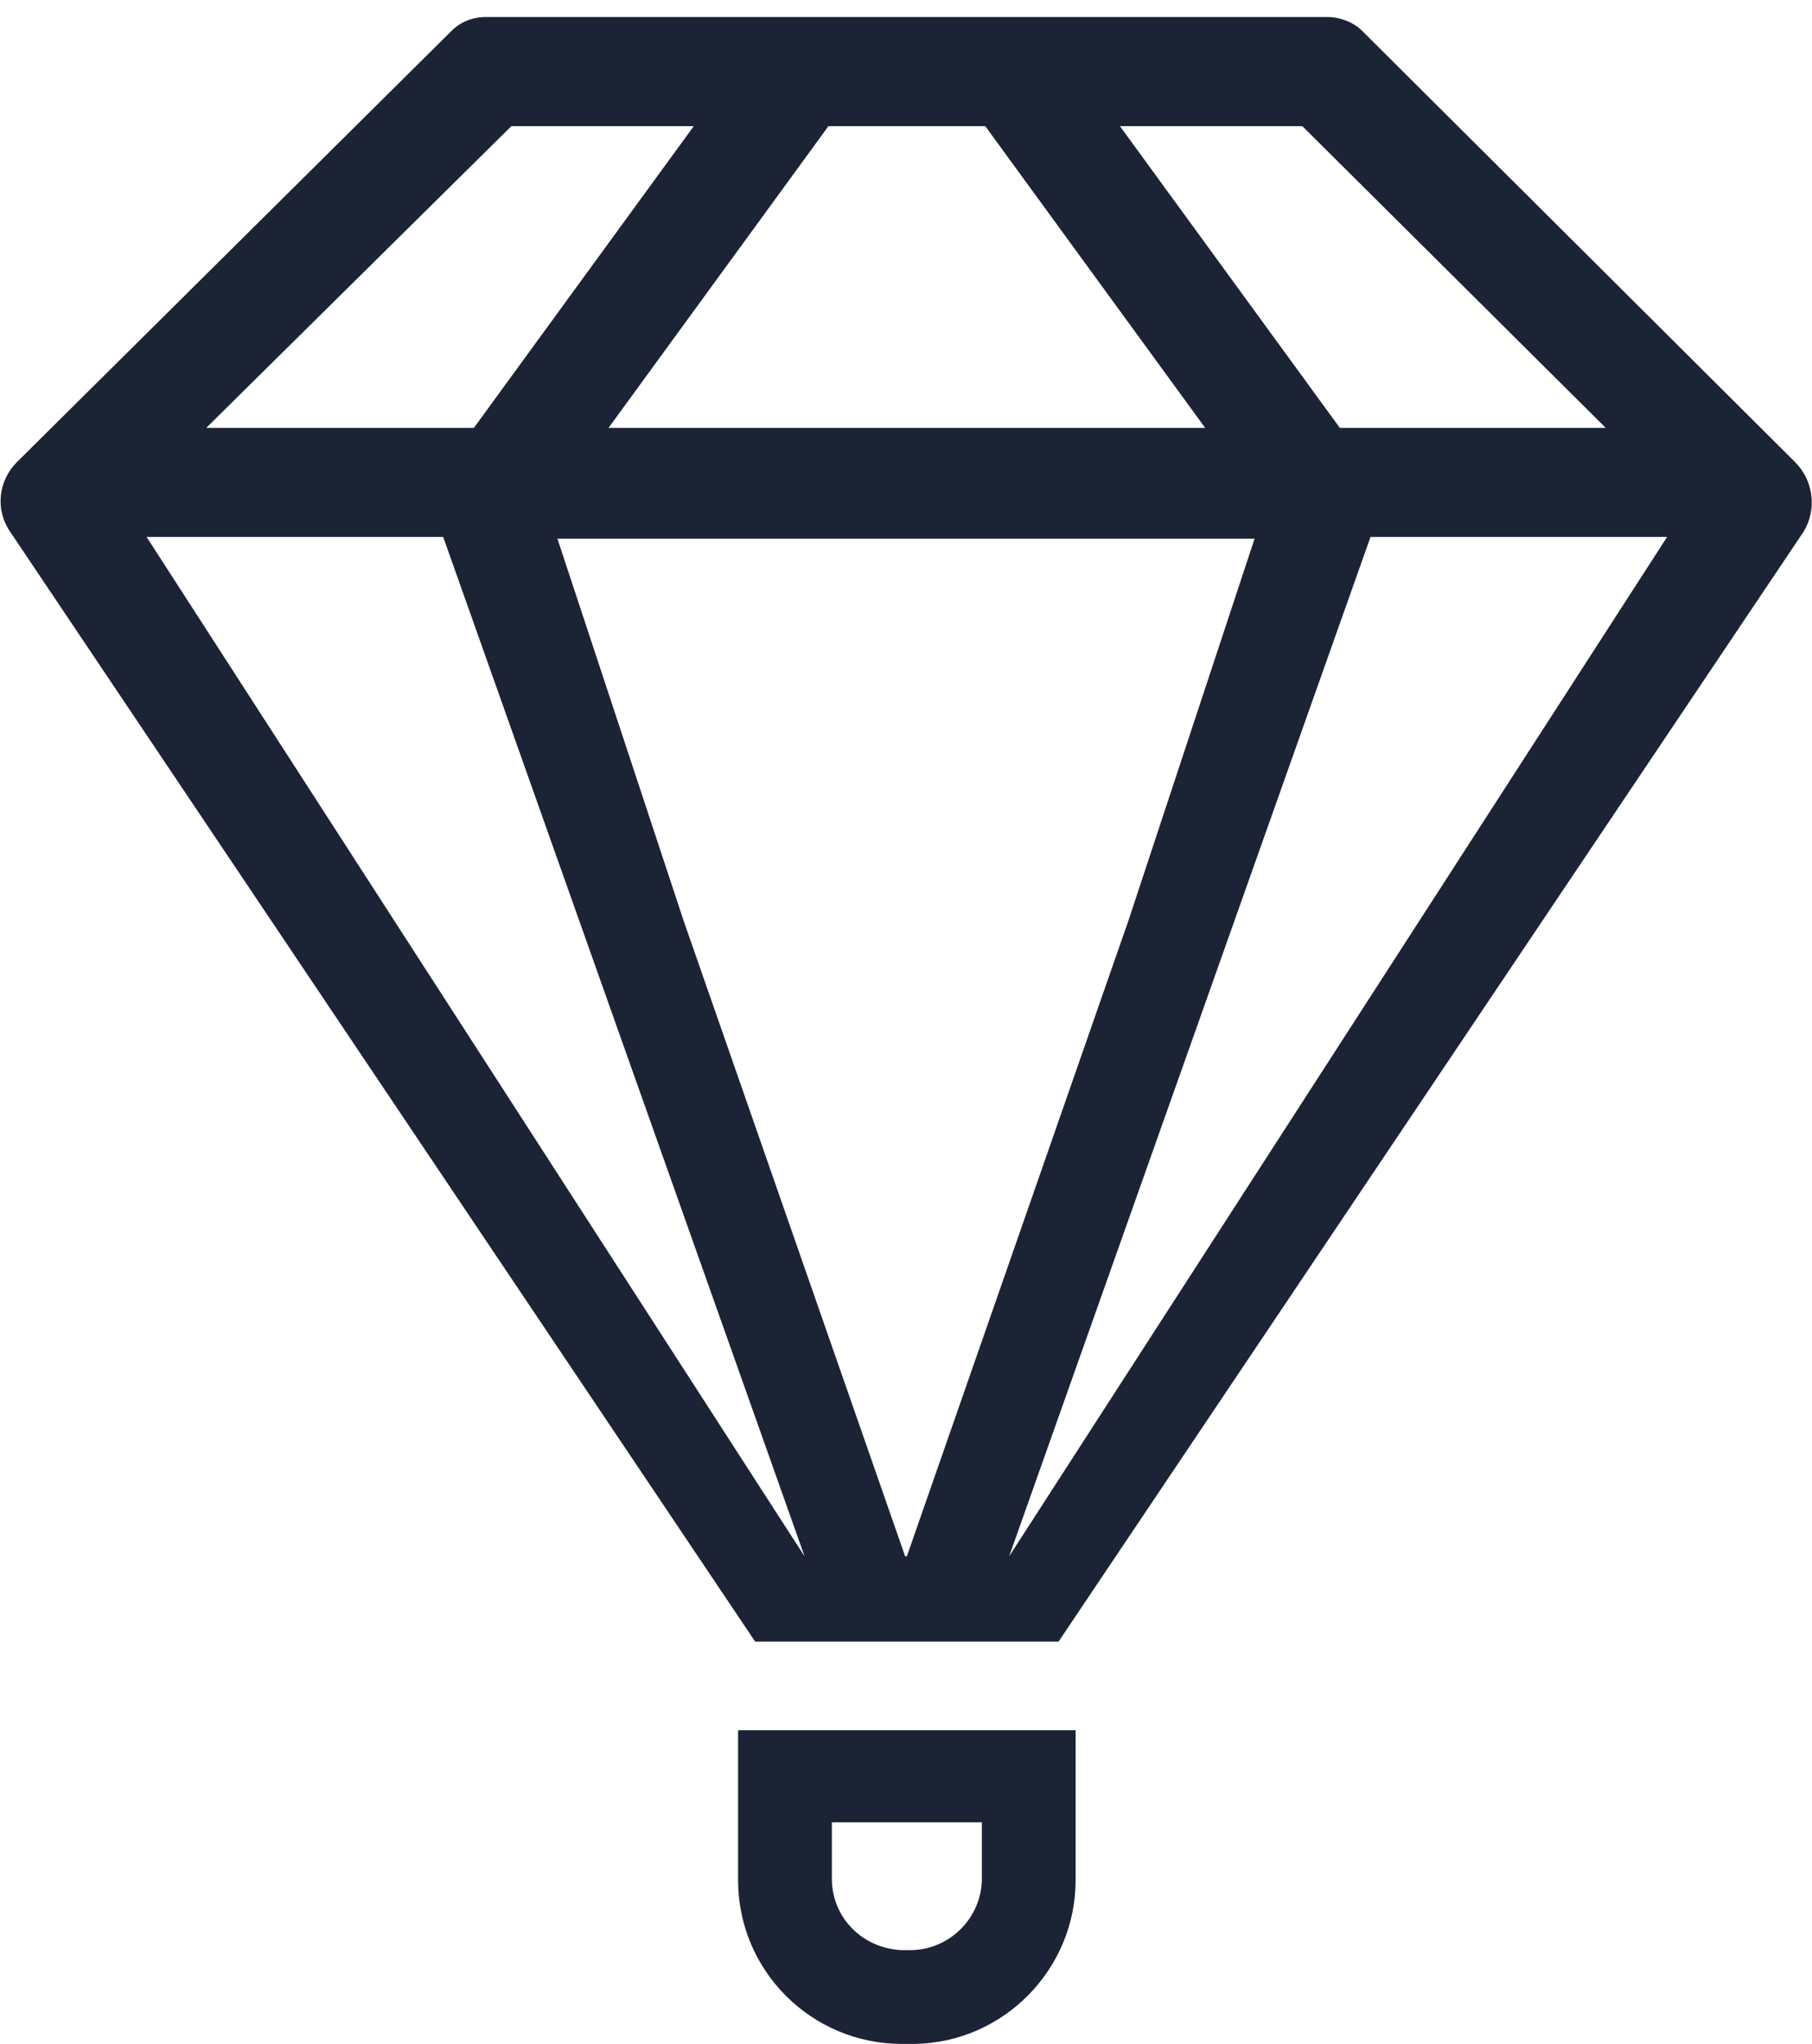
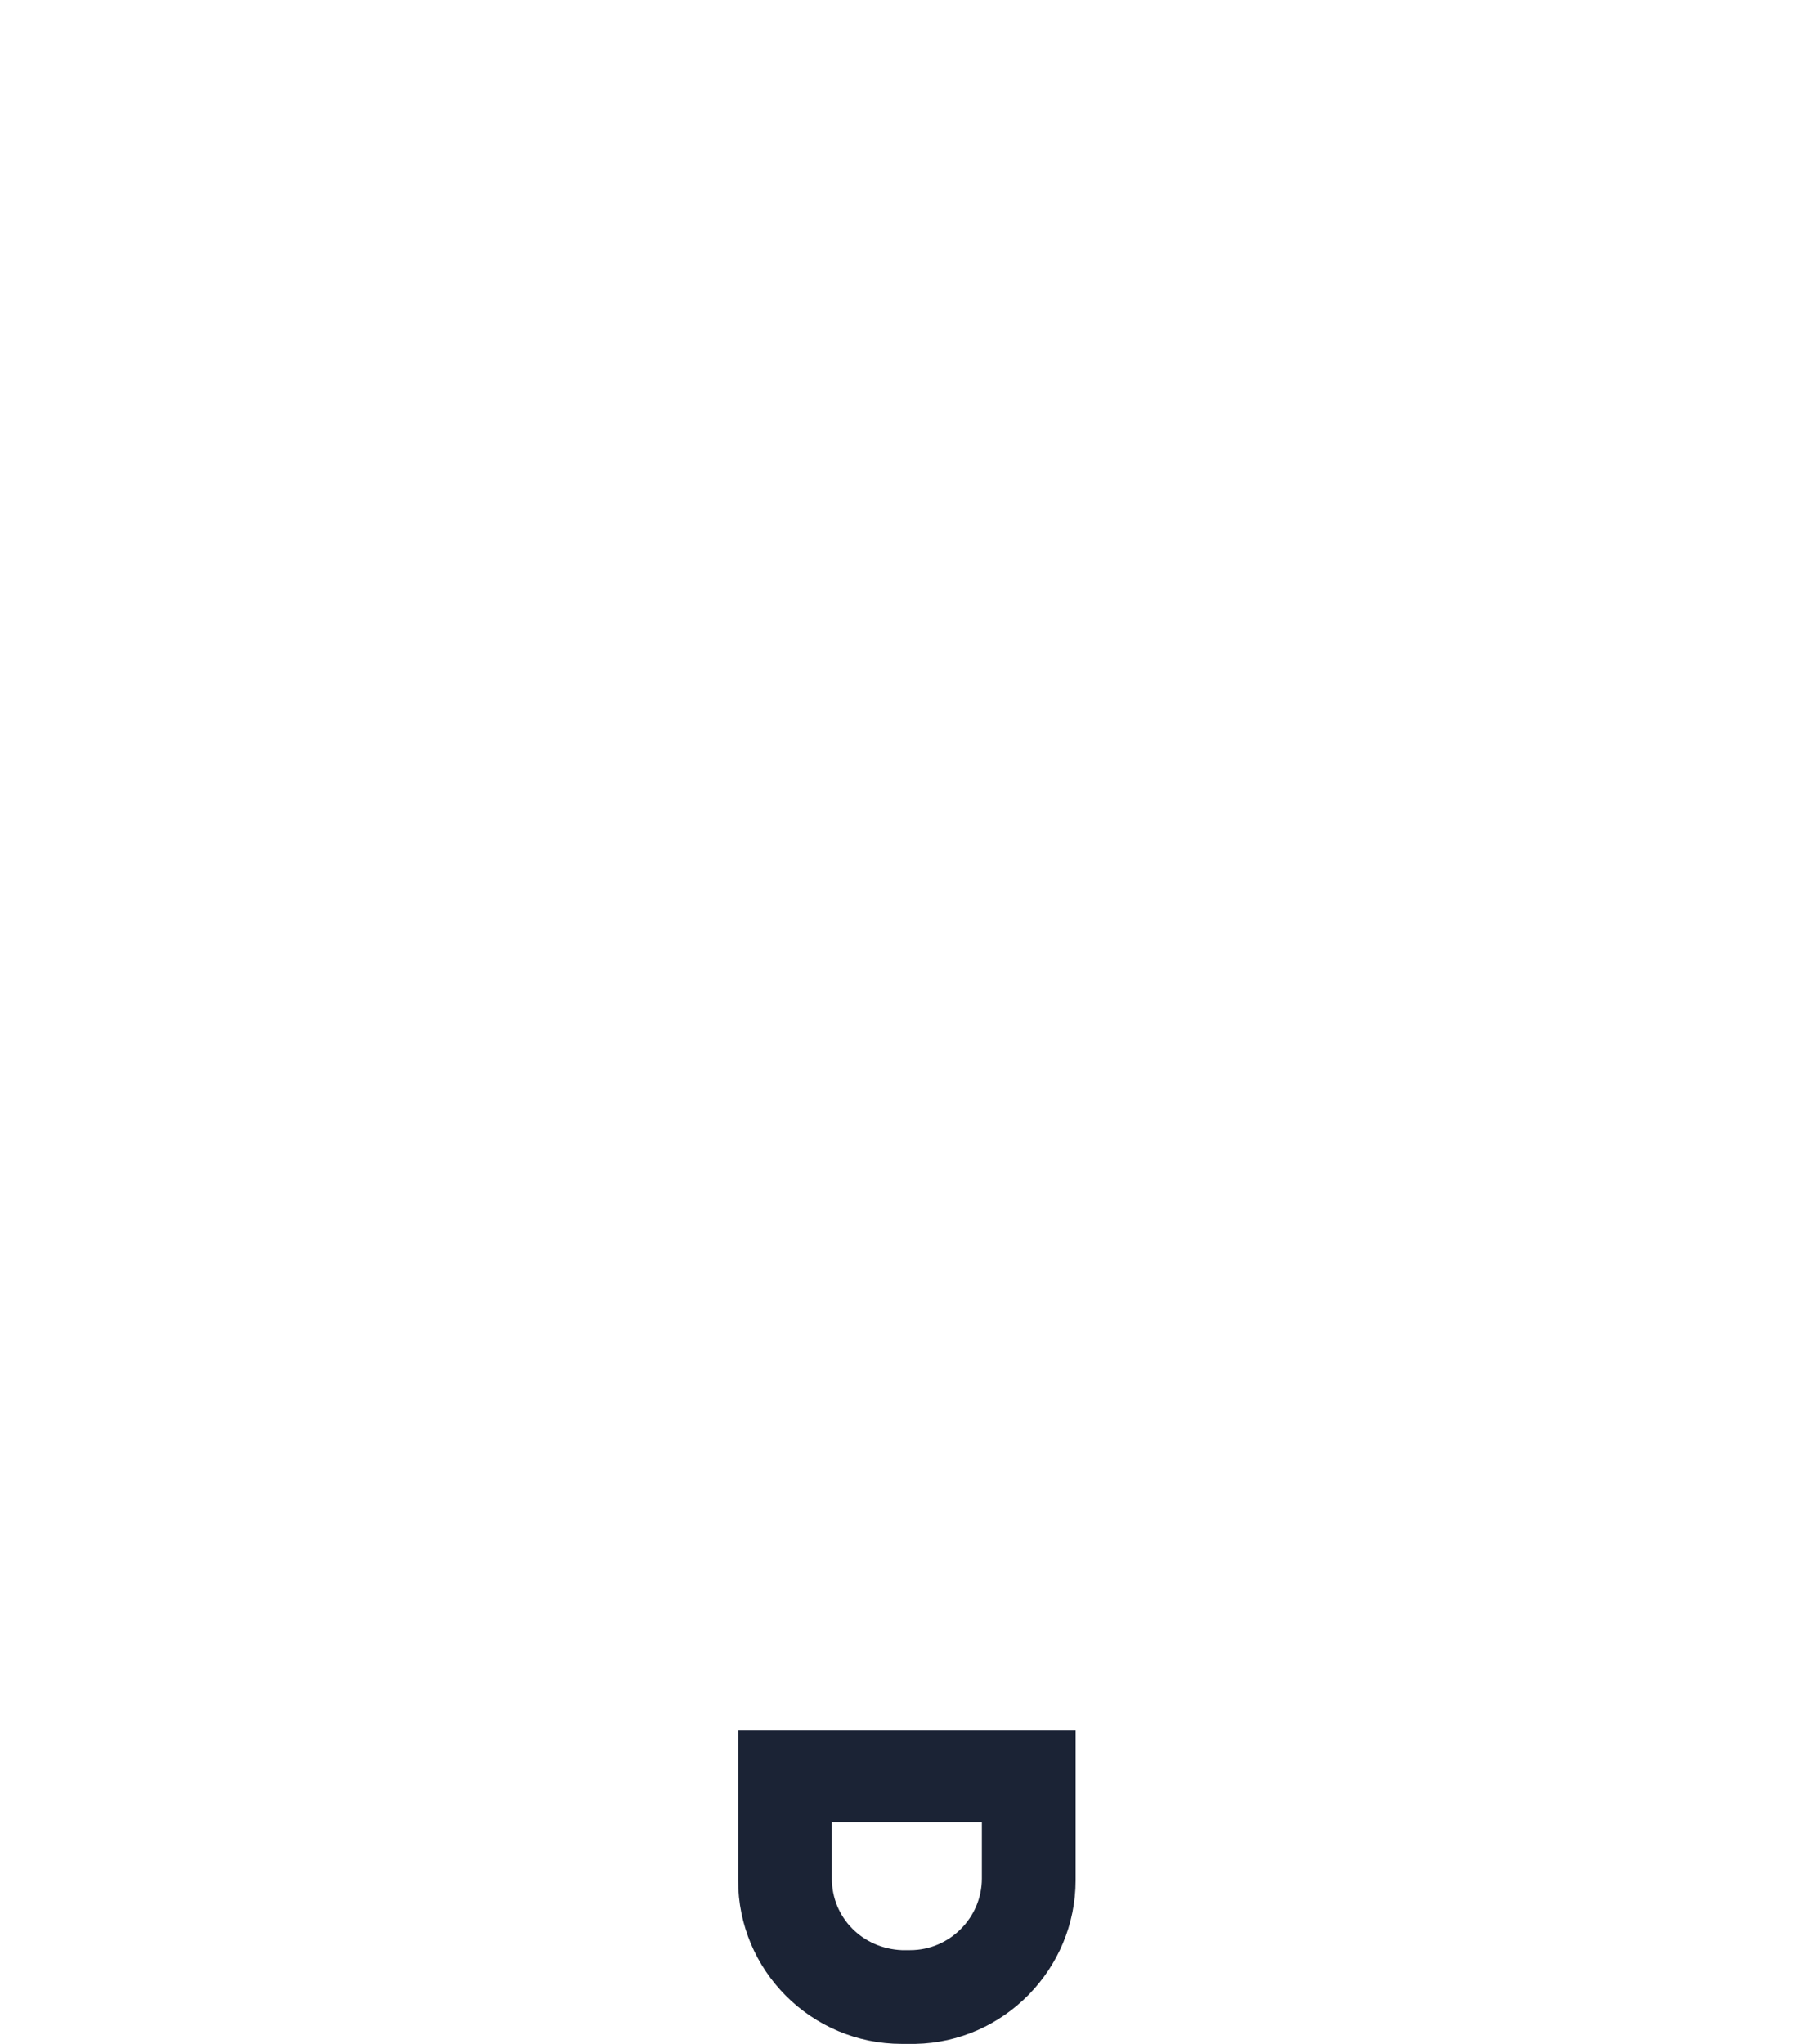
<svg xmlns="http://www.w3.org/2000/svg" version="1.1" id="Layer_1" x="0px" y="0px" viewBox="0 0 106.3 119.9" style="enable-background:new 0 0 106.3 119.9;" xml:space="preserve">
  <style type="text/css">
	.st0{fill:#1B2335;}
</style>
  <g>
    <g>
-       <path class="st0" d="M105.3,27.1L79.9,1.8c-0.5-0.5-1.3-0.8-2-0.8H28.5c-0.8,0-1.5,0.3-2,0.8L1,27.1c-1.1,1.1-1.3,2.8-0.4,4.1    l43.7,65.1h17.8l43.7-65.1C106.6,29.9,106.4,28.2,105.3,27.1z M76.4,7.4l17.8,17.7H78.6L65.7,7.4H76.4z M57.8,7.4l12.9,17.7h-35    L48.6,7.4C48.6,7.4,57.8,7.4,57.8,7.4z M30,7.4h10.7L27.8,25.1H12.1L30,7.4z M8.6,31.5H26l21.2,59.8L8.6,31.5z M53.1,91.3L40.1,54    l-7.4-22.4h40.9L66.2,54l-13,37.3H53.1z M59.2,91.3l21.2-59.8h17.4L59.2,91.3z" />
      <path class="st0" d="M43.3,101.5v8.8c0,5.3,4.3,9.6,9.6,9.6h0.8l0,0c5.2-0.1,9.4-4.4,9.4-9.6v-8.8H43.3z M57.6,106.9v1v1.5v0.8    c0,2.3-1.9,4.2-4.2,4.2h-0.5c-2.3-0.1-4.1-1.9-4.1-4.2v-0.8V108v-1v-0.1H57.6L57.6,106.9z" />
    </g>
  </g>
</svg>